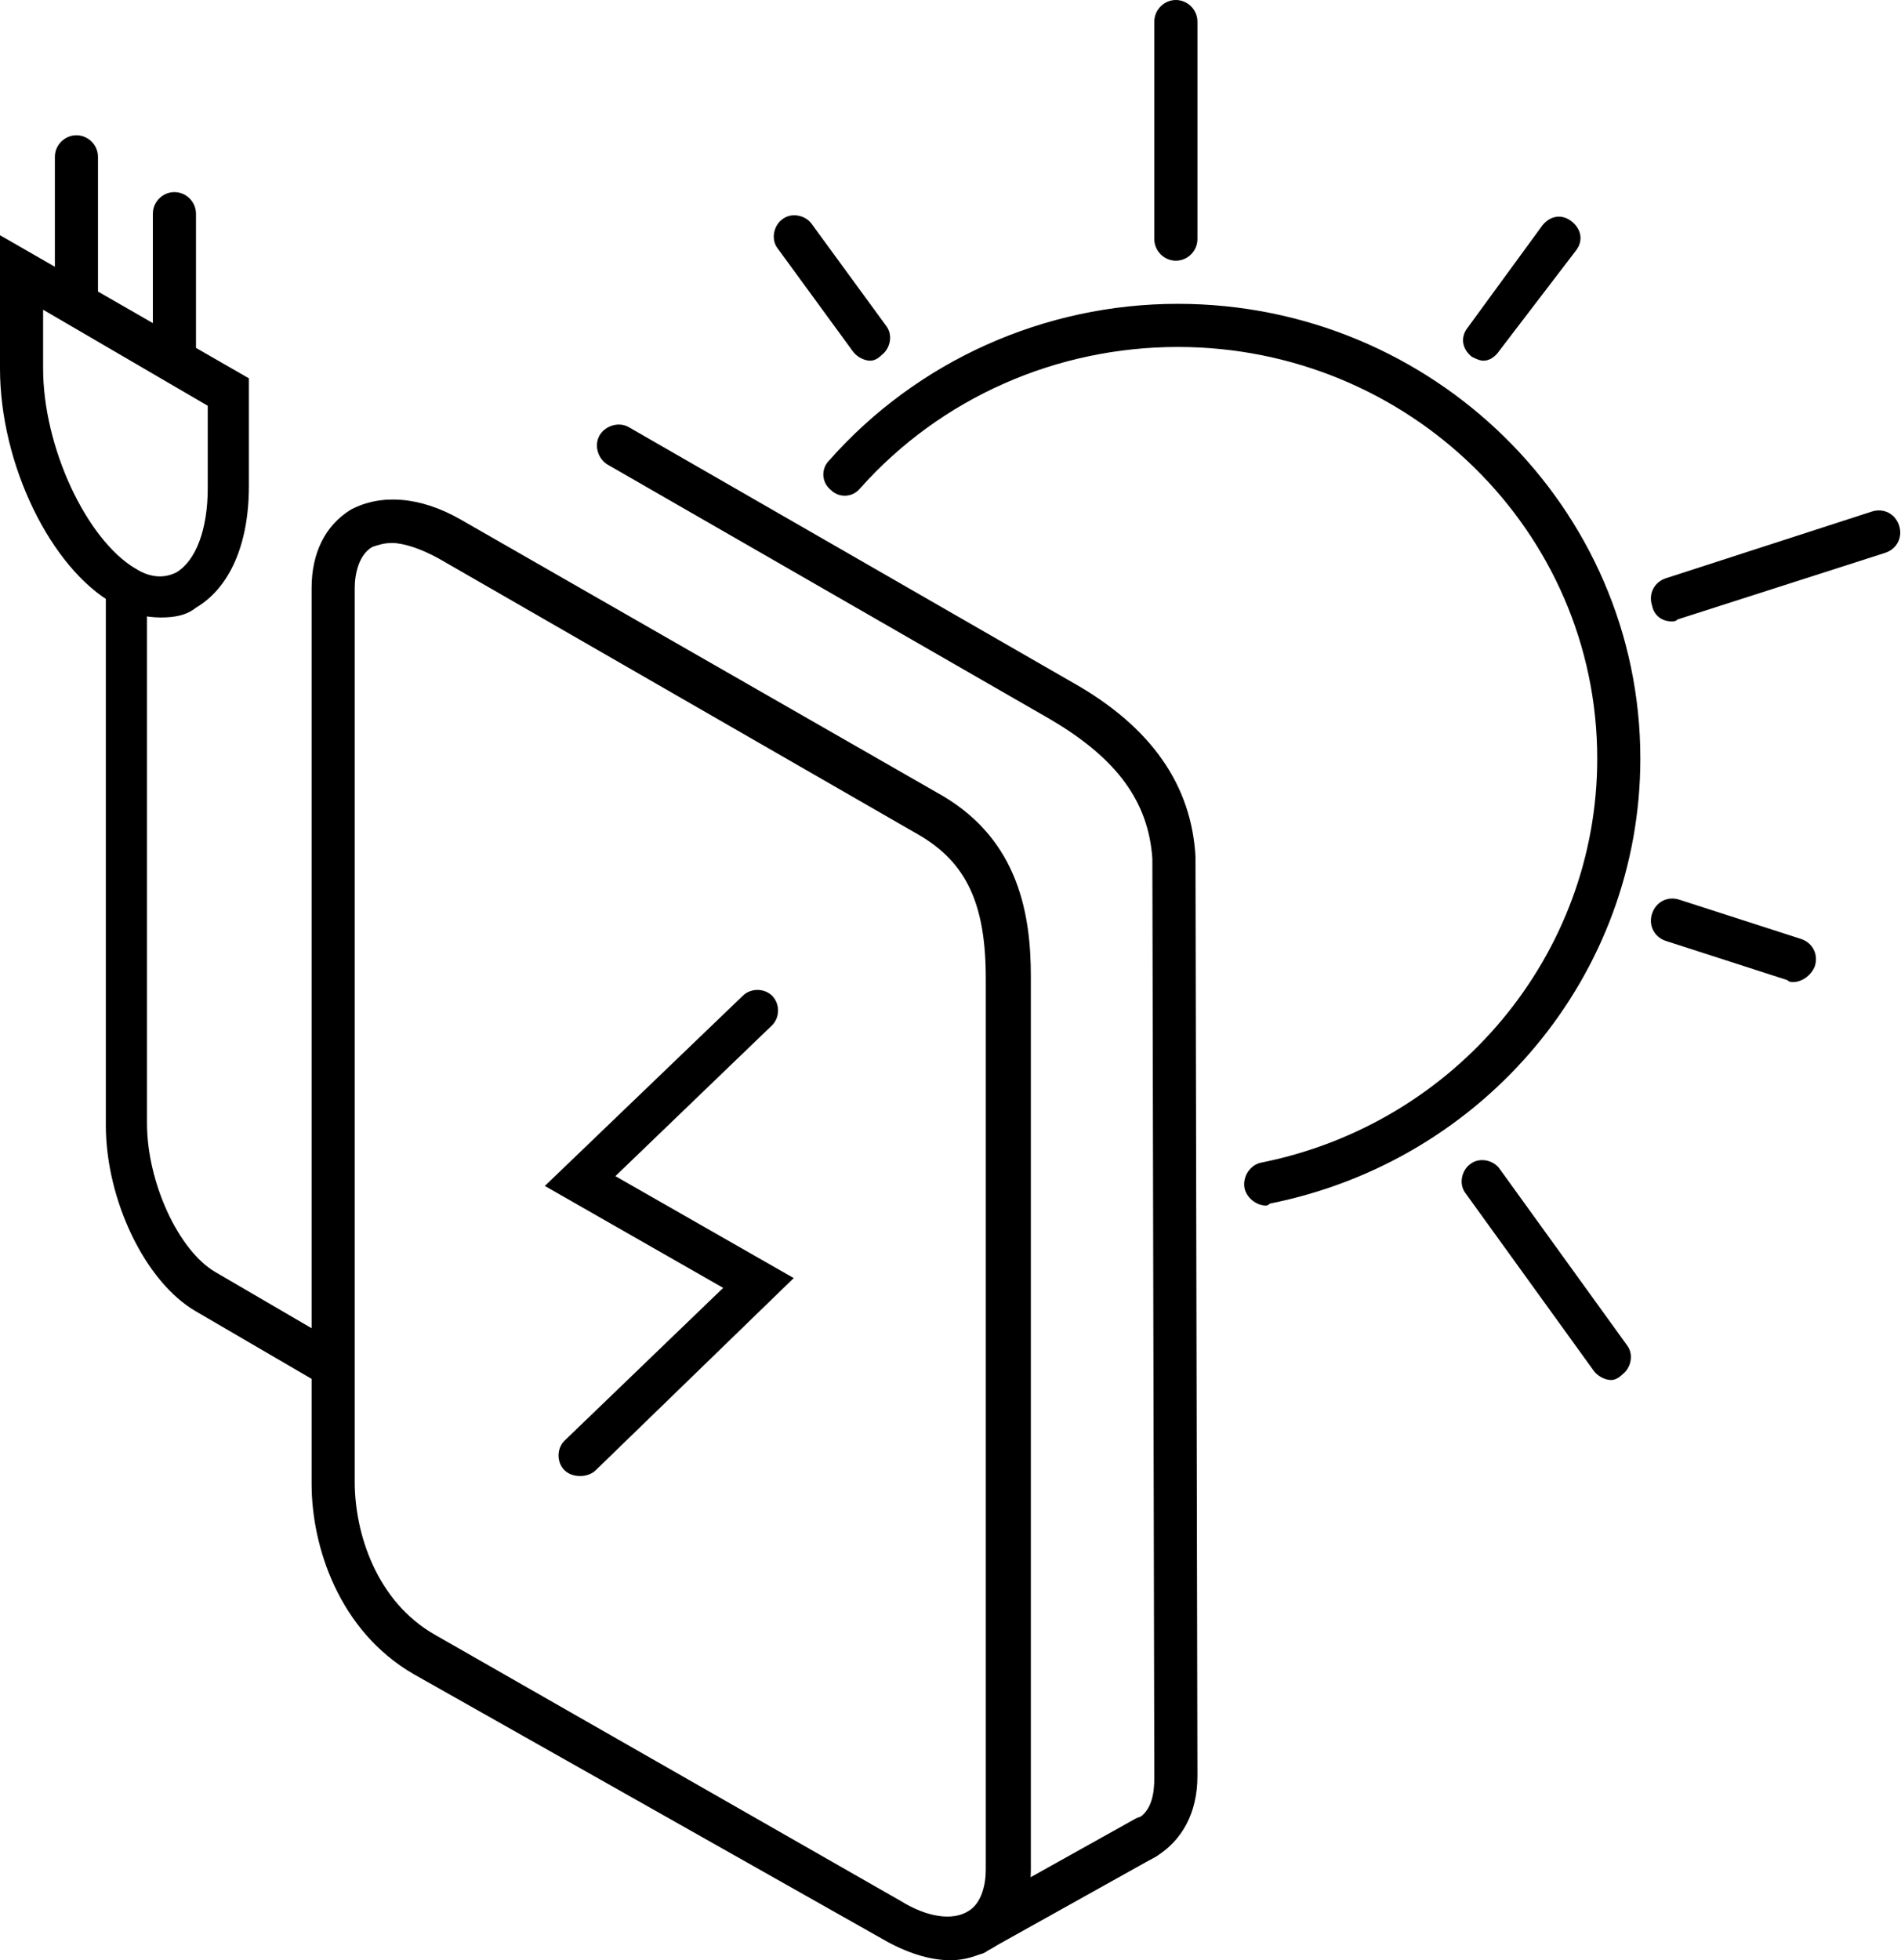
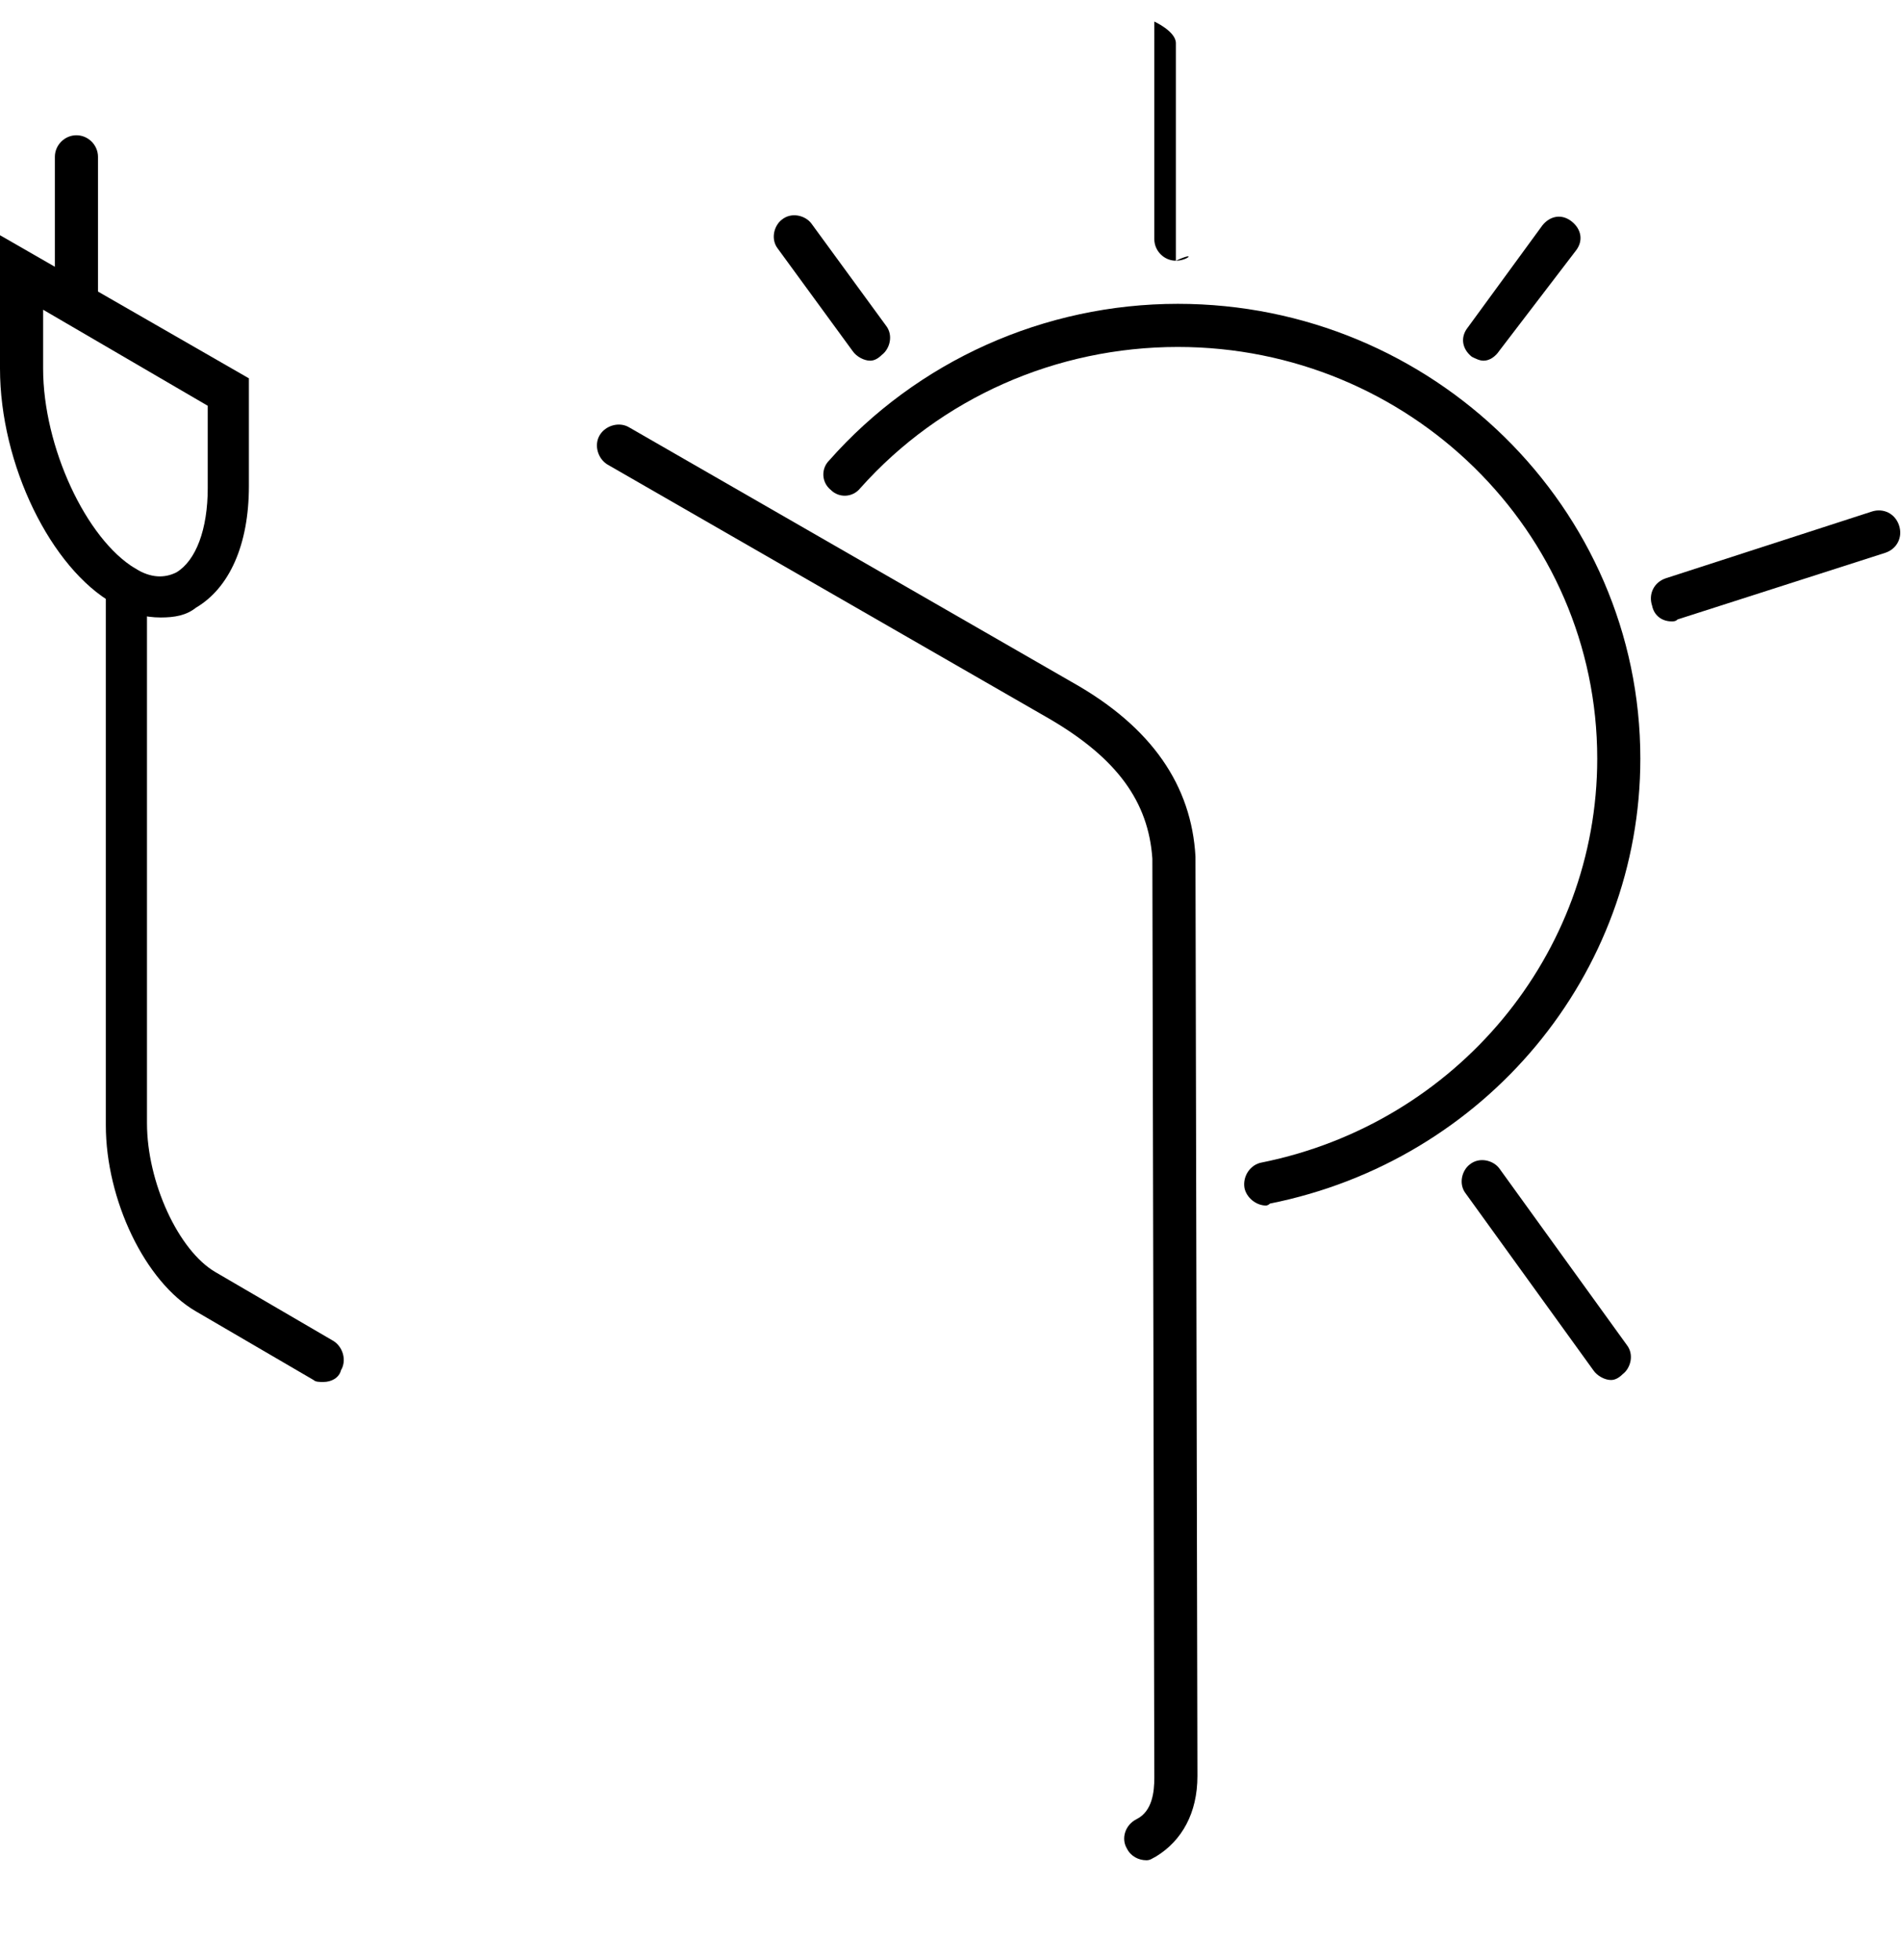
<svg xmlns="http://www.w3.org/2000/svg" version="1.1" id="Layer_1" x="0px" y="0px" viewBox="0 0 97 100" style="enable-background:new 0 0 97 100;" xml:space="preserve">
  <g>
    <g>
      <g>
        <path d="M64.6,61.5c-0.5,0-1-0.4-1.1-0.9c-0.1-0.6,0.3-1.2,0.9-1.3c9.9-2,17.1-10.6,17.1-20.6c0-11.6-9.6-21-21.4-21     c-6.2,0-12.1,2.6-16.2,7.2c-0.4,0.5-1.1,0.5-1.5,0.1c-0.5-0.4-0.5-1.1-0.1-1.5c4.5-5.1,11-8,17.8-8c13,0,23.6,10.4,23.6,23.2     c0,11-7.9,20.5-18.9,22.7C64.7,61.5,64.6,61.5,64.6,61.5z" />
      </g>
      <g>
-         <path d="M60,13.3c-0.6,0-1.1-0.5-1.1-1.1V1.1C58.9,0.5,59.4,0,60,0s1.1,0.5,1.1,1.1v11.1C61.1,12.8,60.6,13.3,60,13.3z" />
+         <path d="M60,13.3c-0.6,0-1.1-0.5-1.1-1.1V1.1s1.1,0.5,1.1,1.1v11.1C61.1,12.8,60.6,13.3,60,13.3z" />
      </g>
      <g>
        <path d="M82.2,70.4c-0.3,0-0.7-0.2-0.9-0.5l-6.5-9c-0.4-0.5-0.2-1.2,0.2-1.5c0.5-0.4,1.2-0.2,1.5,0.2l6.5,9     c0.4,0.5,0.2,1.2-0.2,1.5C82.6,70.3,82.4,70.4,82.2,70.4z" />
      </g>
      <g>
        <path d="M85.3,31.7c-0.5,0-0.9-0.3-1-0.8c-0.2-0.6,0.1-1.2,0.7-1.4l10.5-3.4c0.6-0.2,1.2,0.1,1.4,0.7c0.2,0.6-0.1,1.2-0.7,1.4     l-10.6,3.4C85.5,31.7,85.4,31.7,85.3,31.7z" />
      </g>
      <g>
        <path d="M44.4,18.4c-0.3,0-0.7-0.2-0.9-0.5l-3.8-5.2c-0.4-0.5-0.2-1.2,0.2-1.5c0.5-0.4,1.2-0.2,1.5,0.2l3.8,5.2     c0.4,0.5,0.2,1.2-0.2,1.5C44.8,18.3,44.6,18.4,44.4,18.4z" />
      </g>
      <g>
-         <path d="M91.5,50.1c-0.1,0-0.2,0-0.3-0.1L85,48c-0.6-0.2-0.9-0.8-0.7-1.4c0.2-0.6,0.8-0.9,1.4-0.7l6.2,2c0.6,0.2,0.9,0.8,0.7,1.4     C92.4,49.8,91.9,50.1,91.5,50.1z" />
-       </g>
+         </g>
      <g>
        <path d="M75.7,18.4c-0.2,0-0.4-0.1-0.6-0.2c-0.5-0.4-0.6-1-0.2-1.5l3.8-5.2c0.4-0.5,1-0.6,1.5-0.2c0.5,0.4,0.6,1,0.2,1.5     l-3.9,5.1C76.3,18.2,76,18.4,75.7,18.4z" />
      </g>
    </g>
    <g>
-       <path d="M29.6,75.3c-0.3,0-0.6-0.1-0.8-0.3c-0.4-0.4-0.4-1.1,0-1.5l8.1-7.8l-9.1-5.2l10.1-9.7c0.4-0.4,1.1-0.4,1.5,0    s0.4,1.1,0,1.5l-8,7.7l9.1,5.2L30.4,75C30.2,75.2,29.9,75.3,29.6,75.3z" />
-     </g>
+       </g>
    <g>
      <path d="M16.5,70.5c-0.2,0-0.4,0-0.5-0.1l-6-3.5c-2.6-1.5-4.6-5.7-4.6-9.5V30c0-0.6,0.5-1.1,1.1-1.1c0.5,0,1,0.5,1,1.1v27.3    c0,3,1.6,6.5,3.5,7.6l6,3.5c0.5,0.3,0.7,1,0.4,1.5C17.3,70.3,16.9,70.5,16.5,70.5z" />
    </g>
    <g>
      <g>
-         <path d="M8.9,19.5c-0.6,0-1.1-0.5-1.1-1.1v-7.5c0-0.6,0.5-1.1,1.1-1.1s1.1,0.5,1.1,1.1v7.5C10,19,9.5,19.5,8.9,19.5z" />
-       </g>
+         </g>
      <g>
        <path d="M3.9,16.6c-0.6,0-1.1-0.5-1.1-1.1V8c0-0.6,0.5-1.1,1.1-1.1S5,7.4,5,8v7.5C5,16.1,4.5,16.6,3.9,16.6z" />
      </g>
    </g>
    <g>
      <path d="M8.2,31.5c-0.8,0-1.6-0.2-2.4-0.7C2.6,29,0,23.7,0,18.8V12l12.7,7.3v5.5c0,3-1,5.2-2.7,6.2C9.5,31.4,8.9,31.5,8.2,31.5z     M2.2,15.8v3c0,4,2.2,8.7,4.7,10.2c0.8,0.5,1.5,0.5,2.1,0.2c1-0.6,1.6-2.2,1.6-4.3v-4.2L2.2,15.8z" />
    </g>
    <g>
-       <path d="M48.5,100c-1.1,0-2.3-0.4-3.5-1.1L21.1,85.4c-3.8-2.2-5.2-6.5-5.2-9.7V30c0-1.8,0.7-3.2,2-4c1.5-0.8,3.5-0.7,5.6,0.5    l24.6,14.1c3.9,2.3,4.5,6.1,4.5,9.2v45.6c0,1.8-0.7,3.2-2,4C49.9,99.8,49.2,100,48.5,100z M20,27.7c-0.4,0-0.7,0.1-1,0.2    c-0.7,0.4-0.9,1.4-0.9,2.1v45.6c0,2.6,1.1,6.1,4.1,7.8L46,97l0,0c1.3,0.8,2.6,1,3.4,0.5c0.7-0.4,0.9-1.4,0.9-2.1V49.9    c0-3.8-1-5.9-3.4-7.3L22.4,28.5C21.5,28,20.6,27.7,20,27.7z" />
-     </g>
+       </g>
    <g>
      <path d="M58.5,94.9c-0.4,0-0.8-0.2-1-0.6c-0.3-0.5-0.1-1.2,0.5-1.5c0.8-0.4,0.9-1.4,0.9-2.1l-0.1-46.9c-0.2-2.9-1.8-5.1-5.2-7.1    L31,23.7c-0.5-0.3-0.7-1-0.4-1.5s1-0.7,1.5-0.4l22.6,13c4.1,2.3,6.1,5.3,6.3,8.9l0.1,46.9c0,1.9-0.8,3.3-2.1,4.1    C58.8,94.8,58.7,94.9,58.5,94.9z" />
    </g>
    <g>
-       <path d="M49.9,99.7c-0.4,0-0.8-0.2-1-0.6c-0.3-0.5-0.1-1.2,0.4-1.5l8.6-4.8c0.5-0.3,1.2-0.1,1.5,0.4s0.1,1.2-0.4,1.5l-8.6,4.8    C50.3,99.6,50.1,99.7,49.9,99.7z" />
-     </g>
+       </g>
  </g>
</svg>